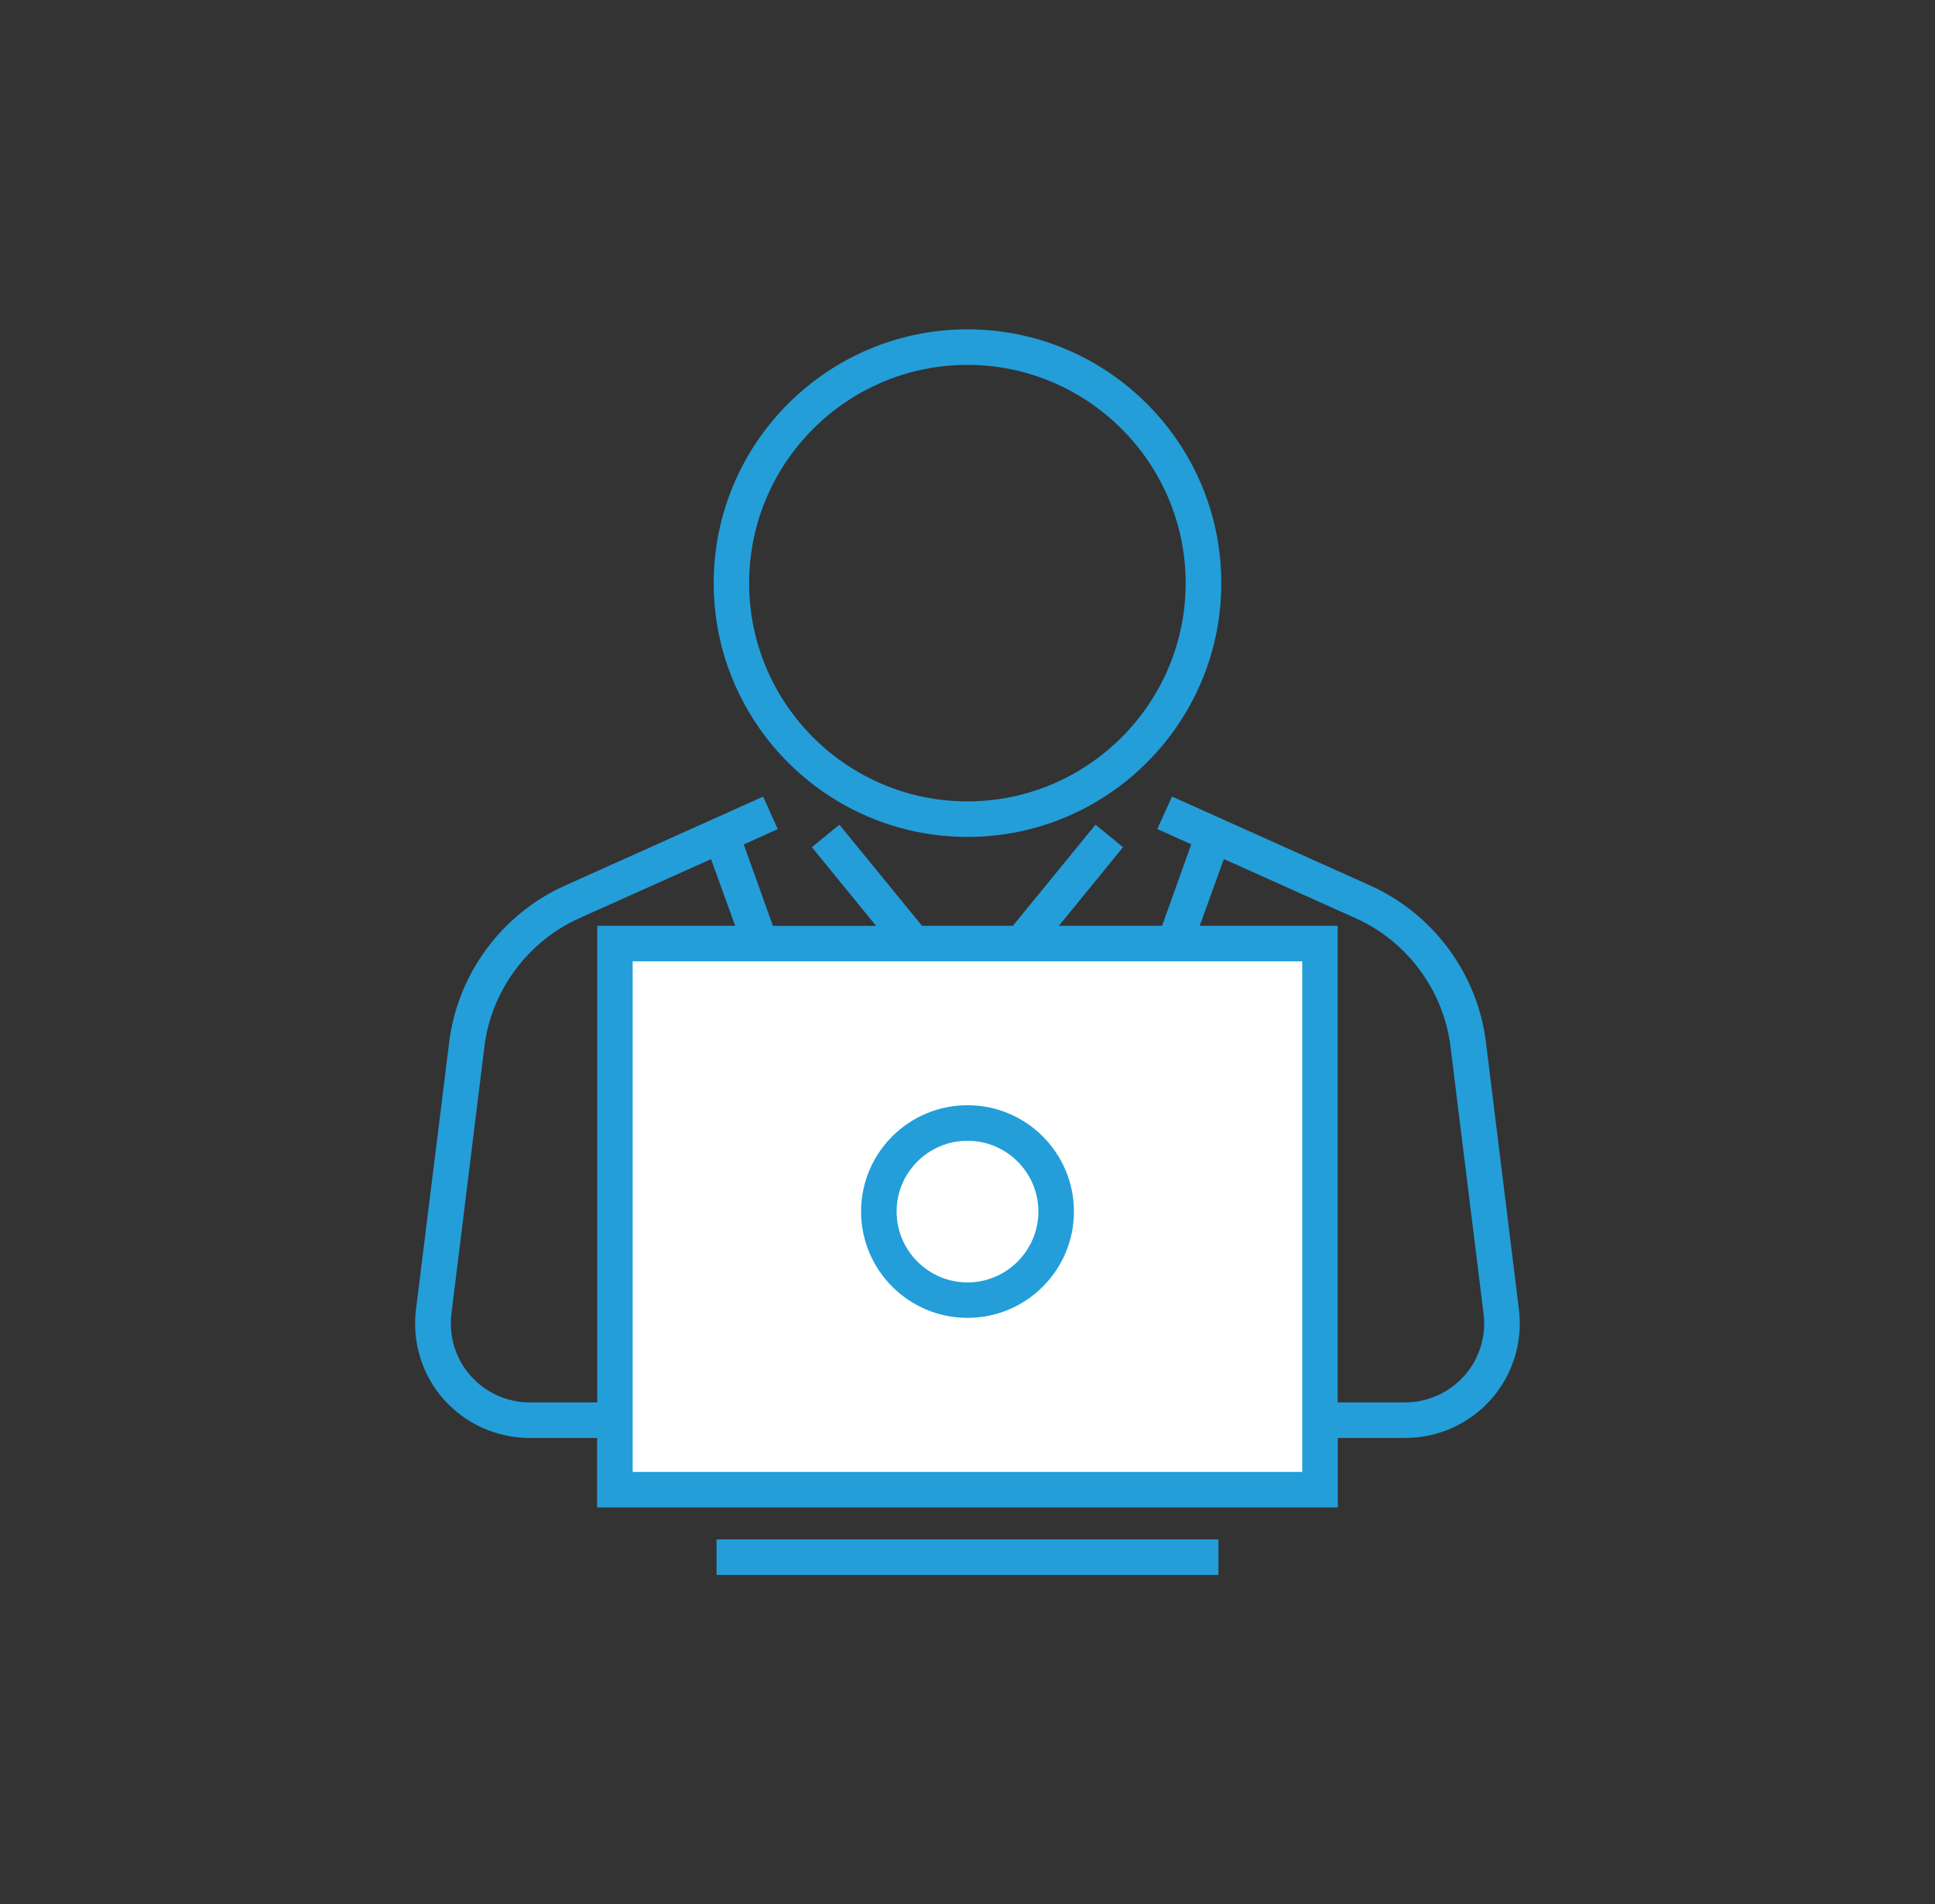
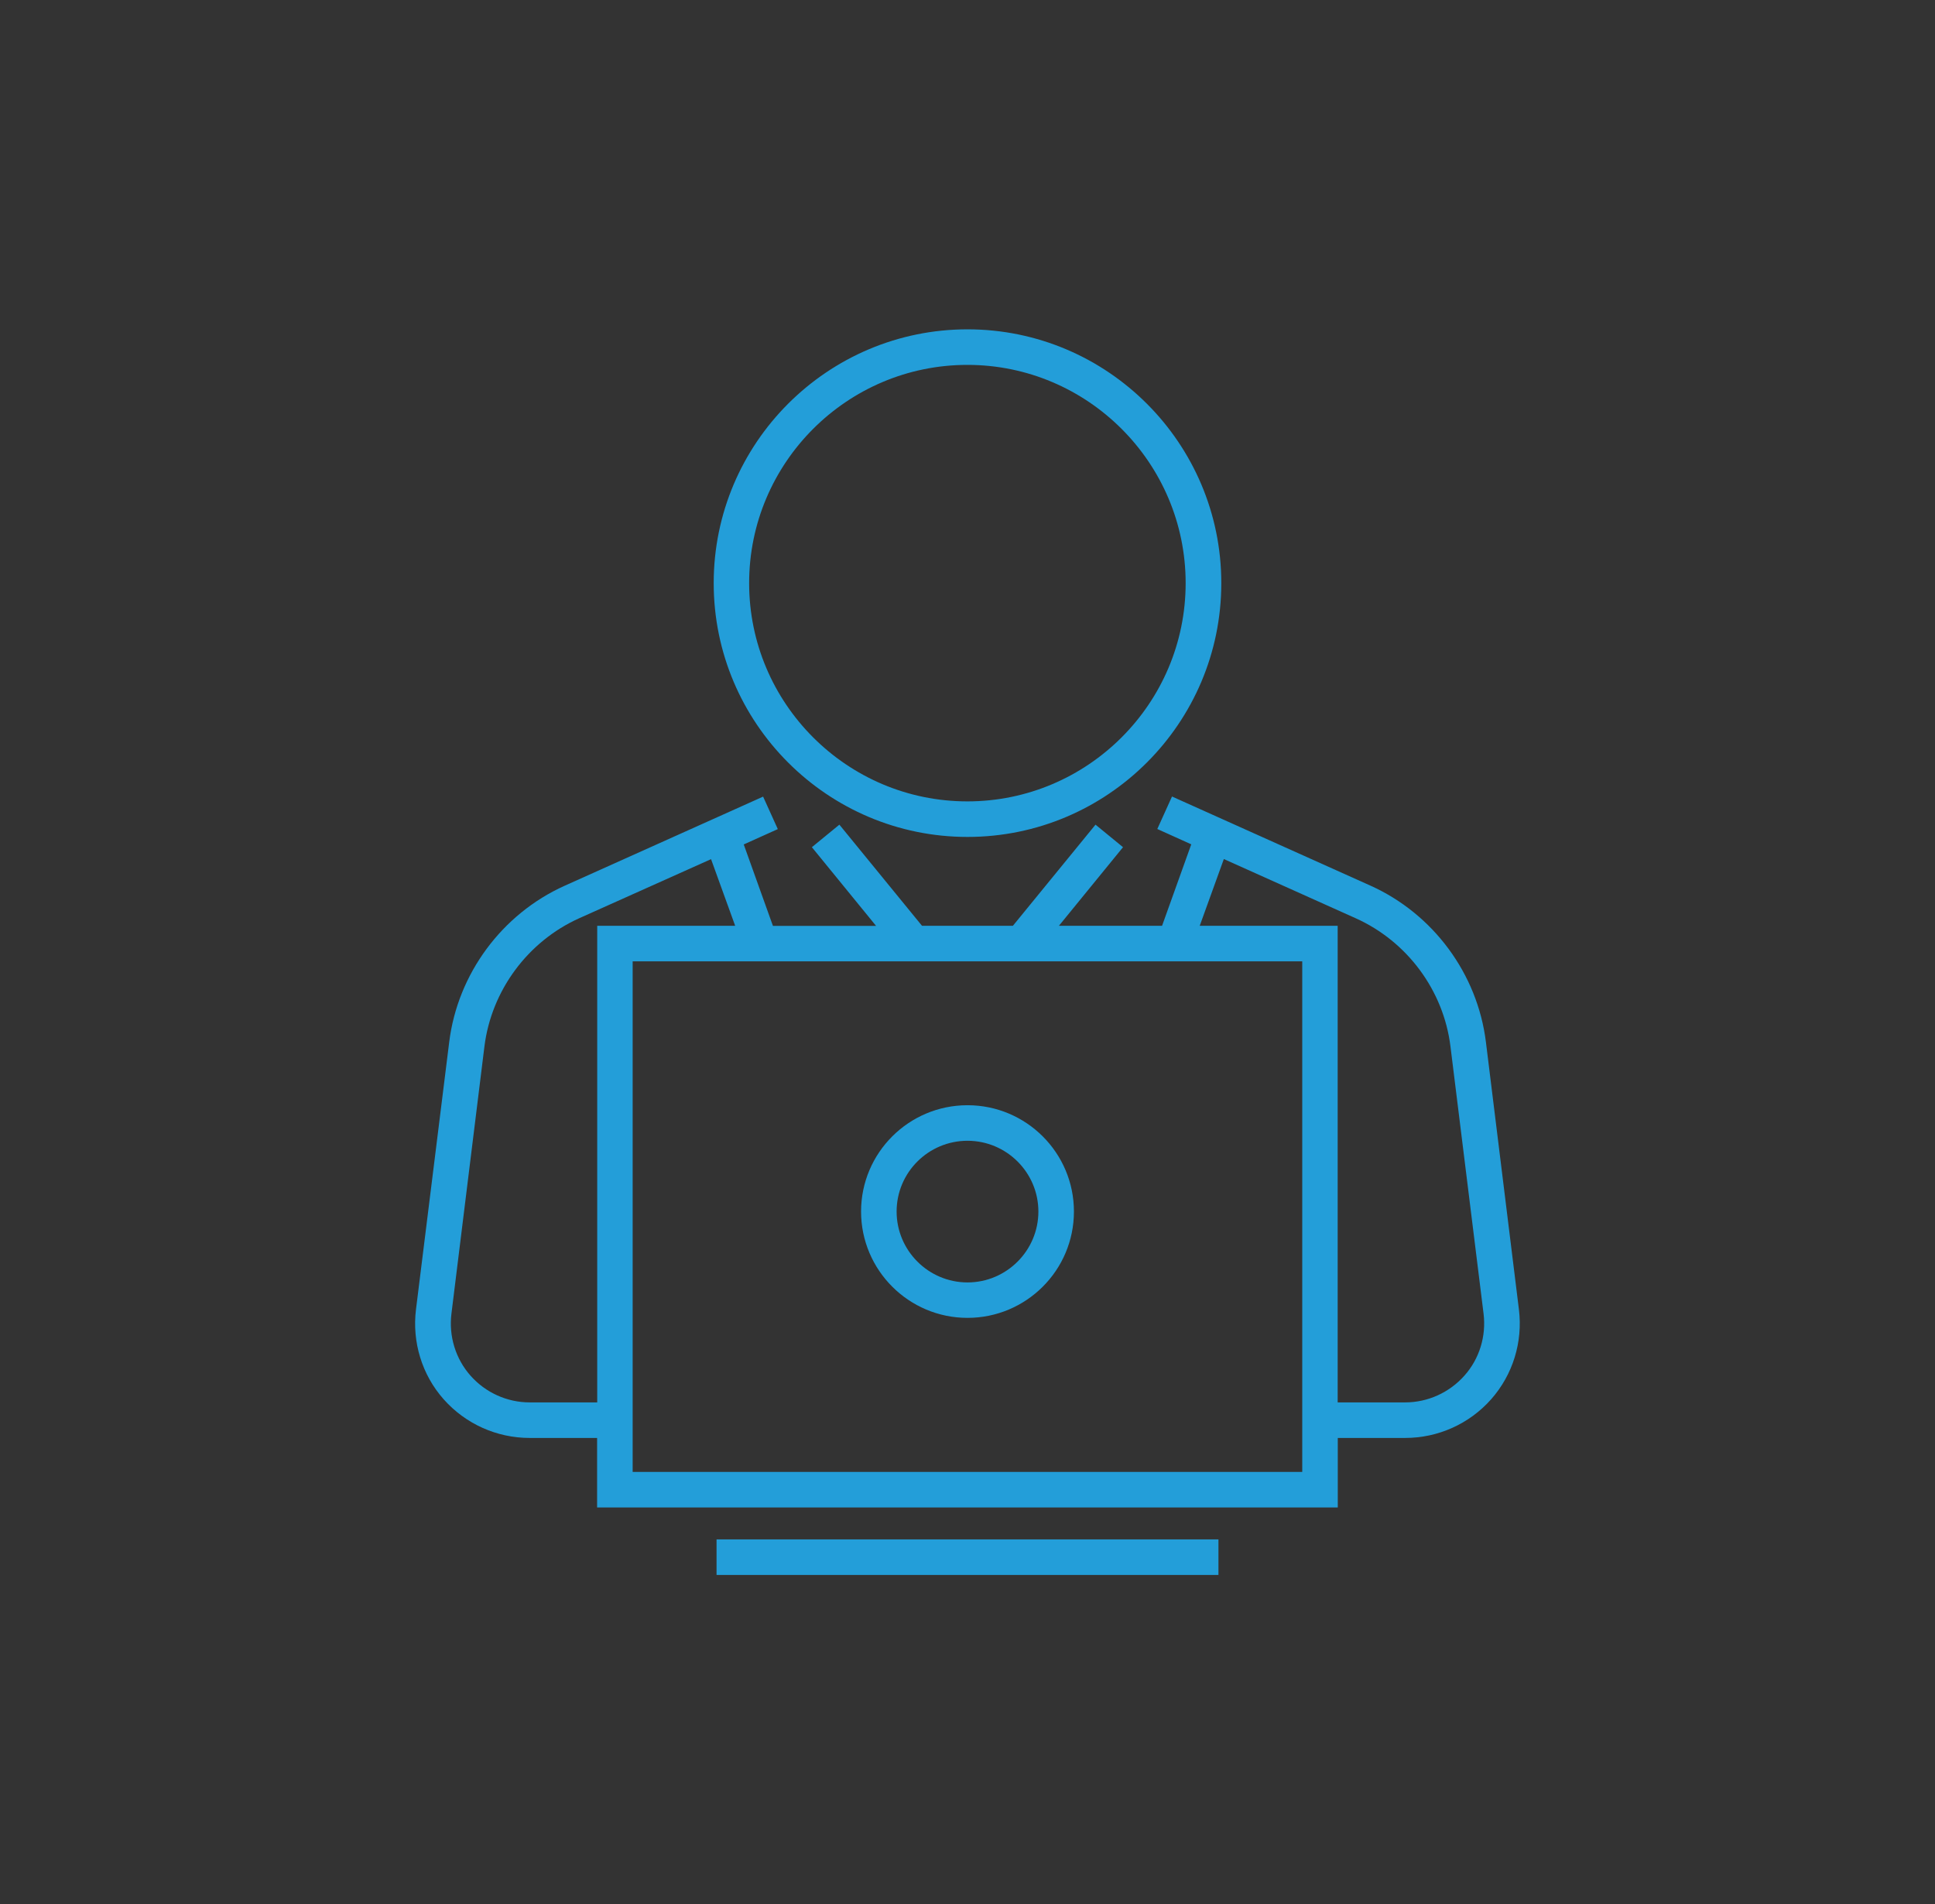
<svg xmlns="http://www.w3.org/2000/svg" version="1.1" id="Layer_1" x="0px" y="0px" viewBox="0 0 18.29 18" style="enable-background:new 0 0 18.29 18;" xml:space="preserve">
  <rect x="0" y="0" width="18.29" height="18" fill="#333333" stroke="none" />
  <style type="text/css">
	.st0{fill:#FFFFFF;}
	.st1{fill:#239ED9;}
</style>
  <g>
-     <rect x="5.812" y="8.92" class="st0" width="6.665" height="5.162" />
-   </g>
-   <path class="st1" d="M6.773,14.551h4.744v0.336H6.773V14.551z M14.357,12.377c0.038,0.308-0.057,0.617-0.262,0.849  c-0.206,0.233-0.502,0.366-0.812,0.366h-0.638v0.657H5.644v-0.657H5.006c-0.311,0-0.606-0.133-0.812-0.365s-0.3-0.542-0.262-0.85  L4.246,9.85c0.08-0.645,0.498-1.21,1.09-1.477L7.213,7.53l0.139,0.307L7.03,7.982l0.276,0.77h0.975L7.674,8.008l0.26-0.213  l0.781,0.956h0.859l0.781-0.956l0.26,0.213l-0.606,0.743h0.975l0.276-0.77l-0.321-0.145l0.139-0.307l1.877,0.843  c0.592,0.267,1.01,0.832,1.09,1.477L14.357,12.377z M5.644,8.751h1.305l-0.228-0.63L5.474,8.68C4.988,8.899,4.645,9.363,4.579,9.891  l-0.312,2.527c-0.026,0.212,0.039,0.426,0.181,0.586s0.345,0.252,0.559,0.252h0.638V8.751H5.644z M12.309,9.087H5.98v4.826h6.329  V9.087z M14.023,12.418L13.71,9.891c-0.065-0.528-0.408-0.992-0.895-1.211l-1.247-0.56L11.34,8.751h1.304v4.505h0.638  c0.214,0,0.418-0.093,0.56-0.253C13.984,12.844,14.049,12.63,14.023,12.418z M8.139,11.452c0-0.555,0.451-1.005,1.006-1.005  s1.006,0.45,1.006,1.005S9.7,12.457,9.145,12.457S8.139,12.006,8.139,11.452z M8.475,11.452c0,0.369,0.301,0.67,0.67,0.67  s0.67-0.301,0.67-0.67s-0.301-0.669-0.67-0.669S8.475,11.082,8.475,11.452z M6.746,5.512c0-1.323,1.076-2.399,2.399-2.399  s2.399,1.076,2.399,2.399s-1.076,2.399-2.399,2.399S6.746,6.835,6.746,5.512z M7.081,5.512c0,1.138,0.926,2.063,2.063,2.063  s2.063-0.926,2.063-2.063s-0.926-2.063-2.063-2.063S7.081,4.374,7.081,5.512z" />
+     </g>
+   <path class="st1" d="M6.773,14.551h4.744v0.336H6.773V14.551z M14.357,12.377c0.038,0.308-0.057,0.617-0.262,0.849  c-0.206,0.233-0.502,0.366-0.812,0.366h-0.638v0.657H5.644v-0.657H5.006c-0.311,0-0.606-0.133-0.812-0.365s-0.3-0.542-0.262-0.85  L4.246,9.85c0.08-0.645,0.498-1.21,1.09-1.477L7.213,7.53l0.139,0.307L7.03,7.982l0.276,0.77h0.975L7.674,8.008l0.26-0.213  l0.781,0.956h0.859l0.781-0.956l0.26,0.213l-0.606,0.743h0.975l0.276-0.77l-0.321-0.145l0.139-0.307l1.877,0.843  c0.592,0.267,1.01,0.832,1.09,1.477L14.357,12.377z M5.644,8.751h1.305l-0.228-0.63L5.474,8.68C4.988,8.899,4.645,9.363,4.579,9.891  l-0.312,2.527c-0.026,0.212,0.039,0.426,0.181,0.586s0.345,0.252,0.559,0.252h0.638V8.751H5.644z M12.309,9.087H5.98v4.826h6.329  V9.087z M14.023,12.418L13.71,9.891c-0.065-0.528-0.408-0.992-0.895-1.211l-1.247-0.56L11.34,8.751h1.304v4.505h0.638  c0.214,0,0.418-0.093,0.56-0.253C13.984,12.844,14.049,12.63,14.023,12.418z M8.139,11.452c0-0.555,0.451-1.005,1.006-1.005  s1.006,0.45,1.006,1.005S9.7,12.457,9.145,12.457S8.139,12.006,8.139,11.452z M8.475,11.452c0,0.369,0.301,0.67,0.67,0.67  s0.67-0.301,0.67-0.67s-0.301-0.669-0.67-0.669S8.475,11.082,8.475,11.452z M6.746,5.512c0-1.323,1.076-2.399,2.399-2.399  s2.399,1.076,2.399,2.399s-1.076,2.399-2.399,2.399S6.746,6.835,6.746,5.512z M7.081,5.512c0,1.138,0.926,2.063,2.063,2.063  s2.063-0.926,2.063-2.063s-0.926-2.063-2.063-2.063S7.081,4.374,7.081,5.512" />
</svg>